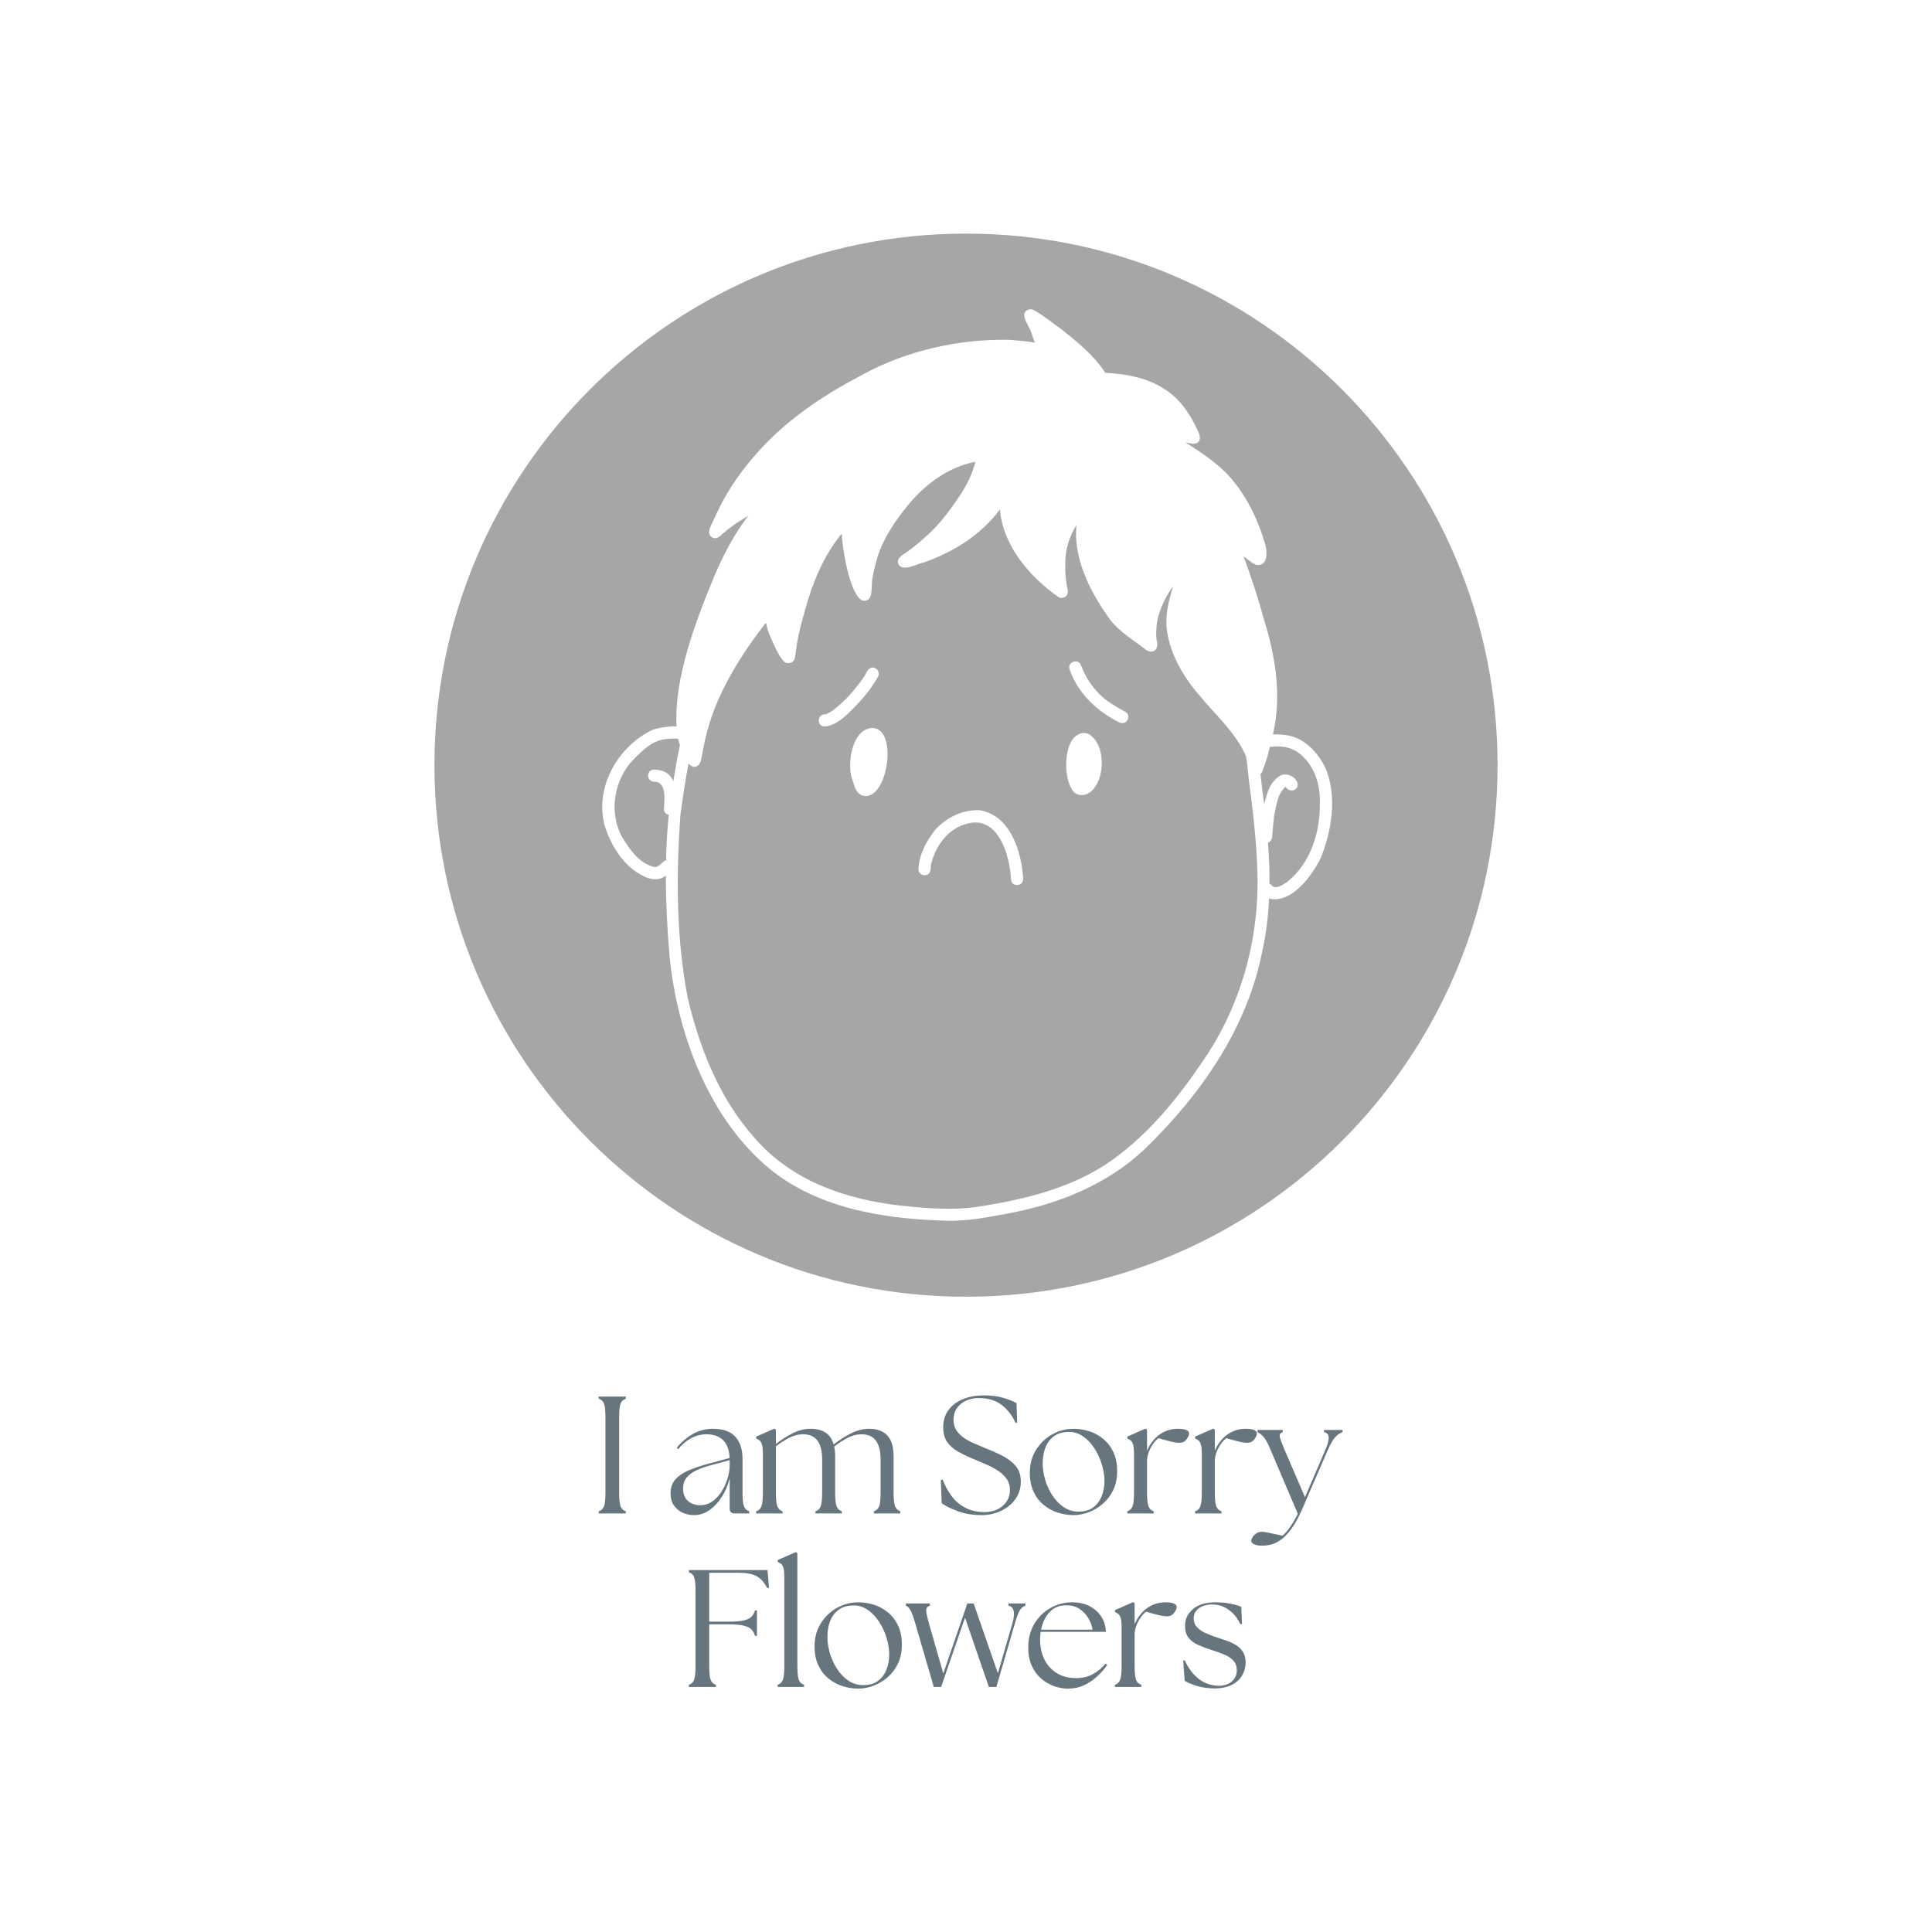
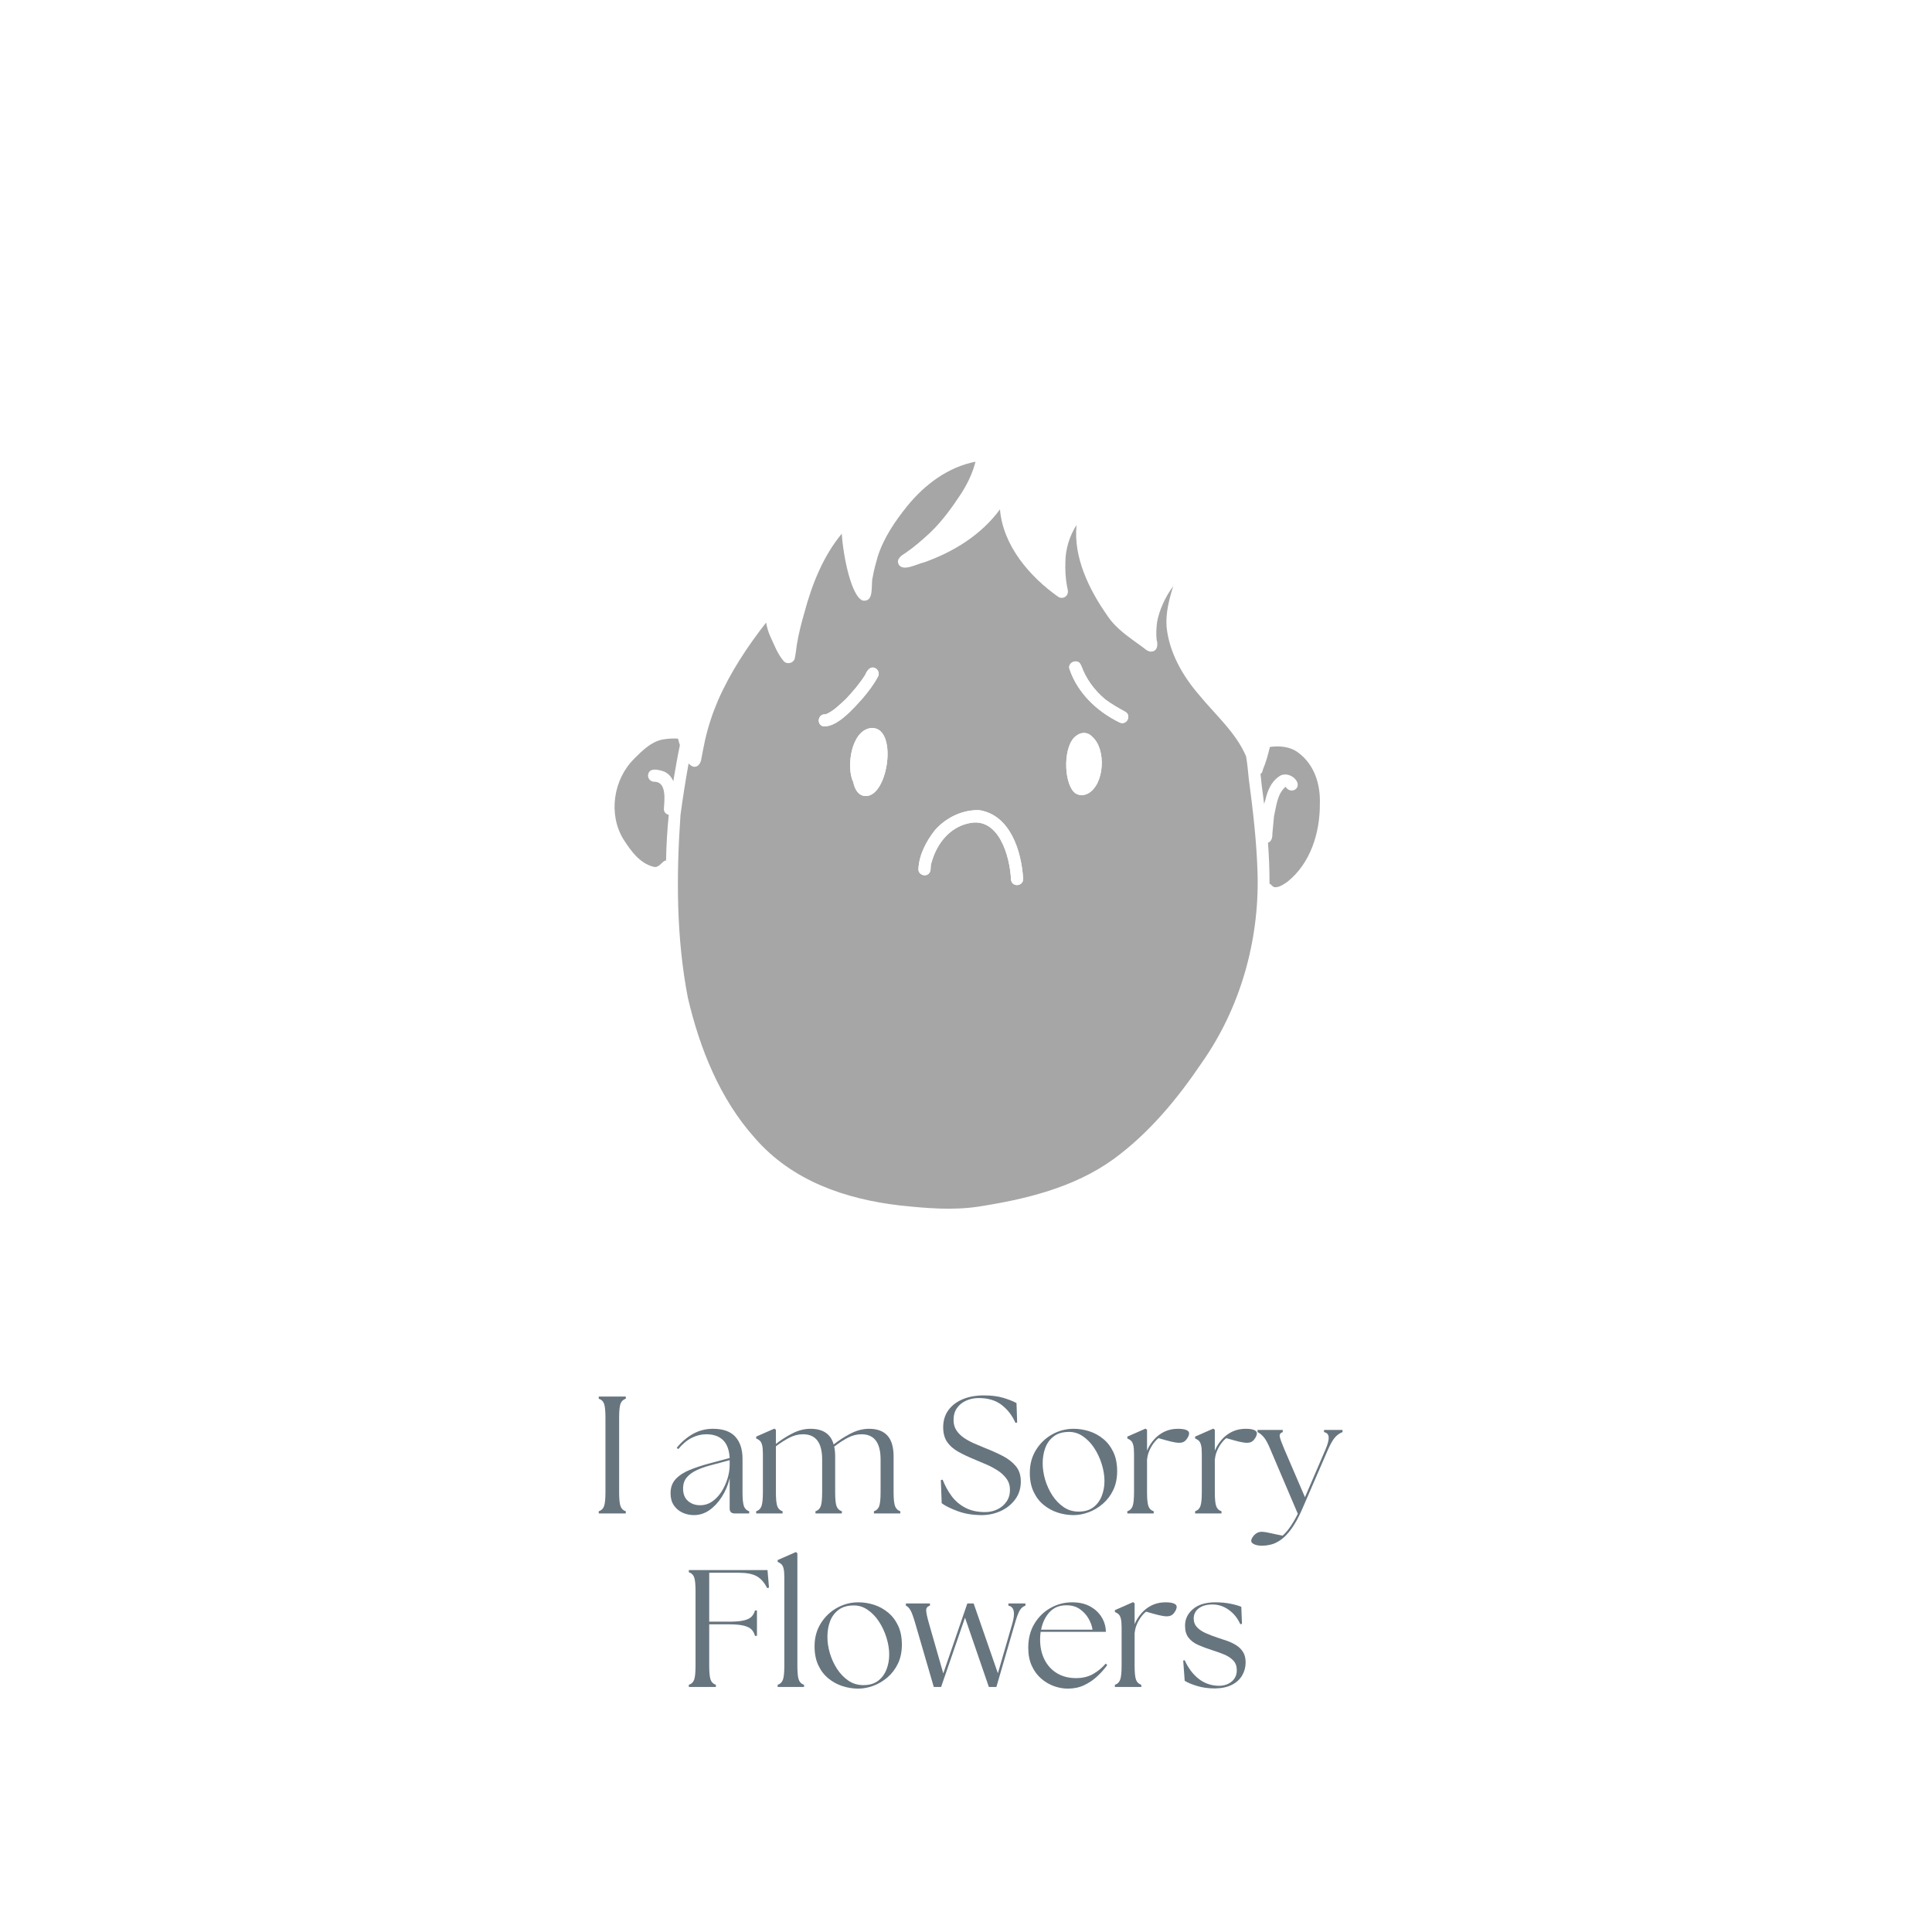
<svg xmlns="http://www.w3.org/2000/svg" width="1080" zoomAndPan="magnify" viewBox="0 0 810 810" height="1080" preserveAspectRatio="xMidYMid meet" version="1.2">
  <defs>
    <clipPath id="523cb7ee5d">
      <rect x="0" width="810" y="0" height="810" />
    </clipPath>
    <clipPath id="06a9ed527b">
      <path d="M 182.141 97.938 L 627.859 97.938 L 627.859 543.66 L 182.141 543.66 Z M 182.141 97.938 " />
    </clipPath>
    <clipPath id="e20ff5aca1">
      <path d="M 405 97.938 C 281.918 97.938 182.141 197.715 182.141 320.797 C 182.141 443.879 281.918 543.66 405 543.66 C 528.082 543.66 627.859 443.879 627.859 320.797 C 627.859 197.715 528.082 97.938 405 97.938 Z M 405 97.938 " />
    </clipPath>
    <clipPath id="bf98f3ea21">
      <path d="M 0.141 0.938 L 445.859 0.938 L 445.859 446.66 L 0.141 446.66 Z M 0.141 0.938 " />
    </clipPath>
    <clipPath id="41491477e3">
      <path d="M 223 0.938 C 99.918 0.938 0.141 100.715 0.141 223.797 C 0.141 346.879 99.918 446.66 223 446.66 C 346.082 446.66 445.859 346.879 445.859 223.797 C 445.859 100.715 346.082 0.938 223 0.938 Z M 223 0.938 " />
    </clipPath>
    <clipPath id="bc175f967e">
-       <rect x="0" width="446" y="0" height="447" />
-     </clipPath>
+       </clipPath>
    <clipPath id="a37c217a7e">
-       <path d="M 252 129.66 L 559 129.66 L 559 512 L 252 512 Z M 252 129.66 " />
-     </clipPath>
+       </clipPath>
  </defs>
  <g id="ea053b9c84">
    <rect x="0" width="810" y="0" height="810" style="fill:#ffffff;fill-opacity:1;stroke:none;" />
    <rect x="0" width="810" y="0" height="810" style="fill:#ffffff;fill-opacity:1;stroke:none;" />
    <g transform="matrix(1,0,0,1,0,0)">
      <g clip-path="url(#523cb7ee5d)">
        <rect x="0" width="810" height="810" y="0" style="fill:#ffffff;fill-opacity:1;stroke:none;" />
      </g>
    </g>
    <g clip-rule="nonzero" clip-path="url(#06a9ed527b)">
      <g clip-rule="nonzero" clip-path="url(#e20ff5aca1)">
        <g transform="matrix(1,0,0,1,182,97)">
          <g clip-path="url(#bc175f967e)">
            <g clip-rule="nonzero" clip-path="url(#bf98f3ea21)">
              <g clip-rule="nonzero" clip-path="url(#41491477e3)">
                <path style=" stroke:none;fill-rule:nonzero;fill:#a6a6a6;fill-opacity:1;" d="M 0.141 0.938 L 445.859 0.938 L 445.859 446.66 L 0.141 446.66 Z M 0.141 0.938 " />
              </g>
            </g>
          </g>
        </g>
      </g>
    </g>
    <path style=" stroke:none;fill-rule:nonzero;fill:#a6a6a6;fill-opacity:1;" d="M 553.355 337.141 C 553.41 349.176 549.422 361.977 539.758 369.684 C 538.25 370.707 536.203 372.215 534.195 371.945 C 533.762 371.73 533.387 371.461 533.062 371.086 C 532.848 370.816 532.578 370.602 532.254 370.492 L 532.254 370.438 C 532.254 364.711 532.039 359.051 531.605 353.324 C 533.062 352.84 533.492 351.168 533.438 349.66 C 533.707 347.18 533.871 344.688 534.141 342.207 C 535.109 338.004 535.488 332.762 539.004 329.852 C 540.891 333.086 545.539 330.875 543.641 327.48 C 542.184 325 538.453 323.707 536.082 325.648 C 532.898 327.859 531.43 331.535 530.57 335.148 C 530.355 335.793 530.191 336.441 529.977 337.09 C 529.707 334.664 529.383 332.293 529.059 329.906 C 528.844 328.129 528.684 326.293 528.469 324.504 C 529.008 324.125 529.328 323.531 529.438 322.832 C 529.438 322.777 529.492 322.723 529.492 322.617 C 530.785 319.543 531.648 316.352 532.402 313.172 C 536.5 312.578 541.039 313.008 544.434 315.648 C 551.145 320.676 553.68 329.043 553.355 337.141 Z M 553.355 337.141 " />
    <path style=" stroke:none;fill-rule:nonzero;fill:#a6a6a6;fill-opacity:1;" d="M 285.047 312.414 C 284.129 316.781 283.375 321.105 282.621 325.527 C 282.512 326.172 282.406 326.875 282.297 327.52 C 281.273 325.258 279.602 323.531 276.785 322.992 C 274.684 322.453 271.988 322.238 271.707 325.043 C 271.598 326.441 272.73 327.629 274.078 327.738 C 279.59 327.574 278.605 335.242 278.336 339.016 C 278.281 340.523 279.254 341.387 280.383 341.602 C 279.738 347.977 279.359 354.336 279.254 360.762 C 278.82 360.816 278.391 360.98 278.012 361.355 C 276.883 362.328 275.641 363.941 273.969 363.402 C 268.137 361.895 264.473 356.707 261.398 351.91 C 254.918 341.387 257.141 326.809 265.816 318.168 C 269.539 314.449 273.594 310.34 279.09 309.855 C 280.762 309.641 282.539 309.531 284.277 309.695 L 284.277 309.746 C 284.453 310.477 284.723 311.391 285.047 312.414 Z M 285.047 312.414 " />
    <path style=" stroke:none;fill-rule:nonzero;fill:#a6a6a6;fill-opacity:1;" d="M 523.562 326.562 C 523.238 323.332 522.969 320.246 522.43 317.117 C 518.227 307.188 509.59 299.734 502.785 291.422 C 495.816 283.379 490.105 273.445 489.082 262.652 C 488.703 256.875 490.16 251.27 491.883 245.758 C 488.488 250.285 486.047 255.848 485.133 260.66 C 484.809 263.141 484.648 265.688 484.918 268.219 C 485.617 270.43 485.242 273.301 482.328 273.191 C 480.93 273.031 479.906 271.898 478.828 271.145 C 473.531 267.262 467.926 263.691 464.246 258.086 C 456.633 247.293 449.938 233.574 451.352 220.141 C 448.332 224.723 446.715 230.34 446.664 235.637 C 446.555 238.98 446.715 242.281 447.309 245.566 C 447.578 246.969 448.227 248.641 447.039 249.824 C 446.176 250.742 444.883 250.902 443.805 250.312 C 431.664 241.781 420.496 228.723 419.242 213.551 C 411.414 224.238 399.758 231.418 387.402 235.785 C 384.652 236.324 378.816 239.719 376.875 236.809 C 375.477 234.438 378.008 232.82 379.789 231.73 C 383.398 229.25 386.699 226.324 389.934 223.363 C 395.121 218.391 399.164 212.73 403.043 206.84 C 405.688 202.691 407.789 198.258 408.988 193.57 C 397.547 195.777 387.723 203.121 380.434 212.082 C 375.246 218.512 370.504 225.465 367.969 233.398 C 367.16 236.258 366.352 239.18 365.867 242.09 C 365.004 245.164 366.73 252.453 361.773 251.809 C 356.961 250.242 353.512 233.293 352.918 223.738 C 345.145 233.129 340.453 244.895 337.316 256.605 C 336.023 261.078 334.836 265.617 334.082 270.254 C 333.758 272.246 333.648 274.242 333.164 276.195 C 332.57 278.082 330.039 278.621 328.691 277.328 C 325.996 274.254 324.543 270.254 322.855 266.59 C 322.047 264.809 321.562 262.977 321.188 261.023 C 313.305 271.117 306.281 281.746 301.109 293.457 C 298.789 298.859 296.906 304.52 295.598 310.301 C 295.004 312.887 294.574 315.543 294.035 318.184 C 293.82 319.801 292.793 321.688 290.855 321.473 C 290.047 321.254 289.344 320.77 288.699 320.07 C 287.406 327.25 286.273 334.473 285.301 341.711 C 283.523 367.246 283.523 393.09 288.375 418.246 C 293.348 439.508 301.754 460.664 316.441 477.078 C 332.047 495.105 354.496 502.773 377.484 505.414 C 388.332 506.547 399.285 507.516 410.078 505.898 C 429.941 502.828 450.18 497.961 466.754 486.039 C 481.656 475.191 493.637 460.719 503.891 445.504 C 519.977 422.625 527.914 394.559 527.254 366.707 C 526.902 353.27 525.34 339.891 523.562 326.562 Z M 345.008 304.48 C 342.098 303.617 343.07 299.074 346.086 299.508 C 349.375 298.266 352.352 295.141 354.777 292.918 C 357.688 289.793 360.504 286.492 362.77 282.879 C 363.469 281.156 364.871 279.105 366.973 280.129 C 368.16 280.723 368.805 282.34 368.16 283.527 C 366.379 286.922 364.062 289.953 361.57 292.863 C 357.973 296.867 350.789 305.234 345.008 304.48 Z M 362.984 333.734 C 359.805 333.734 358.297 330.715 357.742 327.953 C 354.672 321.688 356.828 306.203 365.141 305.234 C 376.594 304.316 372.539 333.84 362.984 333.734 Z M 423.863 368.766 C 423.434 359.051 418.73 342.156 406.051 345.188 C 397.898 346.965 392.562 354.039 390.5 361.762 C 389.906 363.055 390.5 364.617 389.746 365.801 C 388.504 367.906 385.055 366.934 385.055 364.508 C 385.219 358.512 388.344 352.637 392.023 347.988 C 396.605 342.801 403.625 339.352 410.645 339.676 C 423.594 341.777 428.242 356.895 428.941 368.336 C 429.16 371.676 424.188 372.109 423.863 368.766 Z M 456.203 332.656 C 454.422 333.625 452.051 333.68 450.422 332.223 C 445.773 327.805 445.68 312.039 451.391 308.359 C 453.332 306.797 456.242 306.906 457.926 308.898 C 463.816 313.926 463.168 328.719 456.203 332.656 Z M 469.422 302.918 C 460.027 298.336 451.93 290.723 448.48 280.738 C 447.078 277.395 453.062 275.387 453.398 279.93 C 453.398 279.605 453.348 279.281 453.293 278.957 C 455.23 284.578 458.91 289.535 463.492 293.309 C 466.242 295.305 468.84 296.812 471.645 298.336 C 474.609 299.844 472.453 304.266 469.422 302.918 Z M 469.422 302.918 " />
    <g clip-rule="nonzero" clip-path="url(#a37c217a7e)">
      <path style=" stroke:none;fill-rule:nonzero;fill:#ffffff;fill-opacity:1;" d="M 269.875 367.367 C 272.785 368.82 276.465 369.359 279.16 367.098 C 279.16 378.43 279.75 389.762 280.723 401.051 C 283.902 432.406 296.219 466.473 320.176 487.898 C 341.008 506.52 370.098 511.102 397.145 511.801 C 405.348 511.961 413.5 510.508 421.547 508.945 C 443.023 505.117 464.18 496.805 480.16 481.523 C 503.203 459.234 522.633 431.438 529.059 399.582 C 530.785 391.969 531.699 384.305 532.078 376.598 C 532.402 376.758 532.727 376.867 532.996 376.918 C 541.957 378.215 550 367.098 553.609 360.023 C 558.355 348.367 560.684 334.055 555.766 322.078 C 552.641 315.703 547.293 309.668 540 308.32 C 538.762 308.105 536.23 307.781 533.684 307.941 C 533.684 307.836 533.734 307.781 533.734 307.672 C 537.402 291.691 534.762 275.184 529.91 259.688 C 527.484 250.781 524.613 242.039 521.434 233.348 C 523.32 234.426 524.938 236.473 527.16 236.902 C 531.527 237.121 531.363 231.445 530.5 228.43 C 527.43 217.688 522.297 207.059 514.574 198.797 C 509.387 193.5 503.188 189.461 496.922 185.418 C 498 185.688 499.078 185.902 500.156 186.062 C 503.93 186.062 503.391 182.508 501.934 180.121 C 500.805 177.695 499.617 175.312 498.055 173.047 C 490.062 160.637 477.332 157.012 463.398 156.312 C 458.762 149.074 451.633 143.309 444.992 138.066 C 441.867 135.695 438.727 133.379 435.438 131.207 C 434.359 130.562 433.281 129.645 431.934 129.645 C 426.371 130.613 431.609 136.613 432.418 139.574 C 432.906 140.922 433.391 142.324 433.82 143.672 C 429.672 142.863 424.969 142.648 423.137 142.488 C 402.09 142.055 380.34 146.906 361.719 157.012 C 347.406 164.516 333.598 173.371 322.156 184.863 C 314.652 192.422 308.02 200.844 302.941 210.238 C 301.164 213.633 299.547 217.098 297.969 220.598 C 297.215 222.055 296.781 223.996 298.293 225.125 C 299.801 226.367 301.582 225.234 302.711 223.996 C 304.598 222.379 306.594 220.816 308.656 219.348 C 310.324 218.32 312.051 217.242 313.734 216.219 C 307.629 224.211 302.941 233.227 299.102 242.457 C 291.812 260.16 282.473 284.496 283.66 304.52 C 279.617 304.465 274.914 305.383 273.406 306.082 C 258.934 313.051 249.27 330.109 253.488 346.023 C 256.117 354.633 261.559 363.363 269.875 367.367 Z M 544.449 315.648 C 551.145 320.676 553.68 329.031 553.355 337.129 C 553.41 349.16 549.422 361.961 539.758 369.672 C 538.25 370.695 536.203 372.203 534.195 371.934 C 533.762 371.719 533.387 371.449 533.062 371.07 C 532.848 370.801 532.578 370.586 532.254 370.477 L 532.254 370.426 C 532.254 364.699 532.039 359.039 531.605 353.312 C 533.062 352.828 533.492 351.156 533.438 349.648 C 533.707 347.168 533.871 344.676 534.141 342.195 C 535.109 337.992 535.488 332.75 539.004 329.84 C 540.891 333.074 545.539 330.863 543.641 327.469 C 542.184 324.988 538.453 323.695 536.082 325.633 C 532.898 327.844 531.43 331.523 530.57 335.133 C 530.355 335.781 530.191 336.43 529.977 337.074 C 529.707 334.648 529.383 332.277 529.059 329.895 C 528.844 328.113 528.684 326.281 528.469 324.488 C 529.008 324.113 529.328 323.52 529.438 322.82 C 529.438 322.766 529.492 322.711 529.492 322.602 C 530.785 319.531 531.648 316.336 532.402 313.156 C 536.512 312.578 541.051 313.008 544.449 315.648 Z M 294.008 318.195 C 294.547 315.555 294.977 312.902 295.57 310.312 C 296.863 304.535 298.75 298.875 301.082 293.469 C 306.27 281.762 313.277 271.129 321.16 261.035 C 321.535 262.977 322.02 264.809 322.828 266.602 C 324.5 270.266 325.957 274.27 328.664 277.34 C 330.012 278.637 332.547 278.098 333.137 276.211 C 333.621 274.27 333.73 272.273 334.055 270.266 C 334.809 265.633 335.996 261.09 337.289 256.617 C 340.414 244.906 345.117 233.145 352.891 223.754 C 353.484 233.305 356.934 250.258 361.746 251.82 C 366.719 252.469 364.98 245.176 365.84 242.105 C 366.324 239.195 367.133 236.27 367.941 233.414 C 370.477 225.477 375.234 218.512 380.406 212.098 C 387.695 203.137 397.52 195.793 408.961 193.582 C 407.773 198.273 405.672 202.703 403.02 206.855 C 399.137 212.742 395.082 218.402 389.906 223.375 C 386.672 226.34 383.371 229.262 379.762 231.742 C 377.98 232.82 375.449 234.438 376.852 236.824 C 378.789 239.734 384.625 236.336 387.375 235.797 C 399.73 231.434 411.387 224.25 419.215 213.566 C 420.453 228.738 431.625 241.797 443.777 250.324 C 444.855 250.918 446.148 250.754 447.012 249.84 C 448.199 248.652 447.551 246.984 447.281 245.582 C 446.688 242.293 446.527 238.992 446.637 235.652 C 446.688 230.355 448.305 224.75 451.324 220.156 C 449.922 233.59 456.621 247.305 464.219 258.098 C 467.887 263.719 473.504 267.277 478.801 271.156 C 479.879 271.91 480.902 273.043 482.305 273.203 C 485.215 273.312 485.59 270.457 484.891 268.23 C 484.621 265.699 484.781 263.152 485.105 260.672 C 486.023 255.863 488.449 250.312 491.855 245.77 C 490.133 251.281 488.676 256.887 489.055 262.668 C 490.078 273.461 495.805 283.391 502.758 291.438 C 509.562 299.75 518.199 307.203 522.402 317.133 C 522.941 320.258 523.211 323.344 523.535 326.578 C 525.312 339.906 526.879 353.297 527.199 366.734 C 527.848 394.586 519.91 422.652 503.836 445.531 C 493.582 460.758 481.602 475.219 466.699 486.062 C 450.125 497.988 429.887 502.855 410.023 505.926 C 399.23 507.543 388.277 506.574 377.43 505.441 C 354.441 502.801 331.98 495.133 316.391 477.105 C 301.703 460.691 293.293 439.535 288.32 418.273 C 283.469 393.117 283.469 367.27 285.25 341.738 C 286.219 334.5 287.352 327.266 288.645 320.098 C 289.293 320.797 289.992 321.281 290.801 321.496 C 292.77 321.699 293.793 319.812 294.008 318.195 Z M 265.832 318.195 C 269.551 314.477 273.605 310.367 279.105 309.883 C 280.773 309.668 282.555 309.559 284.293 309.723 L 284.293 309.773 C 284.453 310.477 284.723 311.391 285.047 312.414 C 284.129 316.781 283.375 321.105 282.621 325.527 C 282.512 326.172 282.406 326.875 282.297 327.52 C 281.273 325.258 279.602 323.531 276.785 322.992 C 274.684 322.453 271.988 322.238 271.707 325.043 C 271.598 326.441 272.73 327.629 274.078 327.738 C 279.59 327.574 278.605 335.242 278.336 339.016 C 278.281 340.523 279.254 341.387 280.383 341.602 C 279.738 347.977 279.359 354.336 279.254 360.762 C 278.82 360.816 278.391 360.98 278.012 361.355 C 276.883 362.328 275.641 363.941 273.969 363.402 C 268.137 361.895 264.473 356.707 261.398 351.91 C 254.93 341.398 257.141 326.832 265.832 318.195 Z M 265.832 318.195 " />
    </g>
    <path style=" stroke:none;fill-rule:nonzero;fill:#ffffff;fill-opacity:1;" d="M 357.758 327.965 C 358.297 330.715 359.805 333.746 362.996 333.746 C 372.551 333.855 376.594 304.332 365.152 305.246 C 356.828 306.203 354.672 321.699 357.758 327.965 Z M 357.758 327.965 " />
    <path style=" stroke:none;fill-rule:nonzero;fill:#ffffff;fill-opacity:1;" d="M 456.203 332.656 C 463.168 328.719 463.816 313.926 457.926 308.914 C 456.258 306.918 453.348 306.809 451.391 308.375 C 445.664 312.039 445.773 327.805 450.422 332.238 C 452.039 333.68 454.422 333.625 456.203 332.656 Z M 456.203 332.656 " />
    <path style=" stroke:none;fill-rule:nonzero;fill:#ffffff;fill-opacity:1;" d="M 389.758 365.801 C 390.512 364.617 389.922 363.055 390.512 361.762 C 392.562 354.039 397.91 346.965 406.062 345.188 C 418.742 342.168 423.445 359.051 423.875 368.766 C 424.199 372.109 429.172 371.676 428.957 368.336 C 428.254 356.895 423.605 341.777 410.656 339.676 C 403.637 339.352 396.629 342.801 392.035 347.988 C 388.371 352.625 385.23 358.512 385.07 364.508 C 385.055 366.934 388.52 367.906 389.758 365.801 Z M 389.758 365.801 " />
    <path style=" stroke:none;fill-rule:nonzero;fill:#ffffff;fill-opacity:1;" d="M 345.008 304.48 C 350.789 305.234 357.957 296.867 361.582 292.879 C 364.062 289.969 366.395 286.934 368.172 283.539 C 368.82 282.355 368.172 280.738 366.988 280.145 C 364.883 279.121 363.484 281.168 362.781 282.895 C 360.52 286.504 357.703 289.805 354.793 292.93 C 352.367 295.141 349.387 298.281 346.102 299.52 C 343.07 299.09 342.098 303.617 345.008 304.48 Z M 345.008 304.48 " />
    <path style=" stroke:none;fill-rule:nonzero;fill:#ffffff;fill-opacity:1;" d="M 469.422 302.918 C 472.438 304.266 474.609 299.844 471.633 298.336 C 468.828 296.824 466.227 295.316 463.48 293.309 C 458.898 289.535 455.219 284.562 453.277 278.957 C 453.332 279.281 453.387 279.605 453.387 279.93 C 453.062 275.402 447.066 277.395 448.469 280.738 C 451.93 290.723 460.027 298.336 469.422 302.918 Z M 469.422 302.918 " />
    <g style="fill:#67757f;fill-opacity:1;">
      <g transform="translate(247.463, 634.512)">
        <path style="stroke:none" d="M 3.562 0 L 3.562 -0.906 C 4.645 -1.238 5.383 -1.941 5.781 -3.016 C 6.176 -4.086 6.375 -6.047 6.375 -8.891 L 6.375 -40.109 C 6.375 -43.004 6.176 -44.973 5.781 -46.016 C 5.383 -47.066 4.645 -47.758 3.562 -48.094 L 3.562 -49 L 14.906 -49 L 14.906 -48.094 C 13.832 -47.758 13.098 -47.066 12.703 -46.016 C 12.305 -44.973 12.109 -43.004 12.109 -40.109 L 12.109 -8.891 C 12.109 -6.047 12.305 -4.086 12.703 -3.016 C 13.098 -1.941 13.832 -1.238 14.906 -0.906 L 14.906 0 Z M 3.562 0 " />
      </g>
    </g>
    <g style="fill:#67757f;fill-opacity:1;">
      <g transform="translate(264.962, 634.512)">
        <path style="stroke:none" d="" />
      </g>
    </g>
    <g style="fill:#67757f;fill-opacity:1;">
      <g transform="translate(278.682, 634.512)">
        <path style="stroke:none" d="M 29.328 0 C 27.93 0 27.234 -0.695 27.234 -2.094 L 27.234 -14.703 C 26.535 -11.859 25.438 -9.27 23.938 -6.938 C 22.445 -4.602 20.707 -2.742 18.719 -1.359 C 16.738 0.016 14.582 0.703 12.25 0.703 C 10.52 0.703 8.91 0.352 7.422 -0.344 C 5.93 -1.051 4.727 -2.078 3.812 -3.422 C 2.906 -4.773 2.453 -6.457 2.453 -8.469 C 2.453 -10.895 3.176 -12.879 4.625 -14.422 C 6.07 -15.961 7.992 -17.223 10.391 -18.203 C 12.797 -19.18 15.375 -20.047 18.125 -20.797 L 27.234 -23.234 C 27.047 -26.641 26.109 -29.148 24.422 -30.766 C 22.742 -32.379 20.414 -33.188 17.438 -33.188 C 15.332 -33.188 13.285 -32.68 11.297 -31.672 C 9.316 -30.672 7.441 -29.098 5.672 -26.953 L 5.047 -27.516 C 7.047 -29.984 9.316 -31.926 11.859 -33.344 C 14.41 -34.77 17.203 -35.484 20.234 -35.484 C 24.473 -35.484 27.598 -34.375 29.609 -32.156 C 31.617 -29.945 32.625 -26.859 32.625 -22.891 L 32.625 -8.891 C 32.625 -6.047 32.82 -4.086 33.219 -3.016 C 33.613 -1.941 34.348 -1.238 35.422 -0.906 L 35.422 0 Z M 7.703 -10.438 C 7.703 -8.145 8.391 -6.406 9.766 -5.219 C 11.141 -4.031 12.832 -3.438 14.844 -3.438 C 16.707 -3.438 18.395 -3.957 19.906 -5 C 21.426 -6.051 22.723 -7.414 23.797 -9.094 C 24.867 -10.781 25.707 -12.602 26.312 -14.562 C 26.926 -16.52 27.234 -18.41 27.234 -20.234 L 27.234 -22.328 L 18.406 -19.953 C 16.676 -19.484 14.984 -18.863 13.328 -18.094 C 11.672 -17.32 10.316 -16.328 9.266 -15.109 C 8.223 -13.898 7.703 -12.344 7.703 -10.438 Z M 7.703 -10.438 " />
      </g>
    </g>
    <g style="fill:#67757f;fill-opacity:1;">
      <g transform="translate(314.8, 634.512)">
        <path style="stroke:none" d="M 2.234 0 L 2.234 -0.906 C 3.305 -1.238 4.039 -1.941 4.438 -3.016 C 4.844 -4.086 5.047 -6.047 5.047 -8.891 L 5.047 -24.984 C 5.047 -26.617 4.938 -27.844 4.719 -28.656 C 4.508 -29.477 4.207 -30.078 3.812 -30.453 C 3.414 -30.828 2.891 -31.156 2.234 -31.438 L 2.234 -32.203 L 9.875 -35.562 L 10.5 -35.062 L 10.5 -29.125 C 12.602 -30.801 14.91 -32.281 17.422 -33.562 C 19.941 -34.844 22.461 -35.484 24.984 -35.484 C 30.266 -35.484 33.508 -33.289 34.719 -28.906 C 36.82 -30.594 39.164 -32.109 41.75 -33.453 C 44.344 -34.805 46.945 -35.484 49.562 -35.484 C 52.969 -35.484 55.531 -34.535 57.25 -32.641 C 58.977 -30.754 59.844 -27.832 59.844 -23.875 L 59.844 -8.891 C 59.844 -6.047 60.051 -4.086 60.469 -3.016 C 60.895 -1.941 61.625 -1.238 62.656 -0.906 L 62.656 0 L 51.594 0 L 51.594 -0.906 C 52.664 -1.238 53.398 -1.941 53.797 -3.016 C 54.191 -4.086 54.391 -6.047 54.391 -8.891 L 54.391 -22.609 C 54.391 -29.66 51.727 -33.188 46.406 -33.188 C 44.406 -33.188 42.469 -32.691 40.594 -31.703 C 38.727 -30.723 36.844 -29.488 34.938 -28 C 35.207 -26.832 35.344 -25.457 35.344 -23.875 L 35.344 -8.891 C 35.344 -6.047 35.539 -4.086 35.938 -3.016 C 36.344 -1.941 37.082 -1.238 38.156 -0.906 L 38.156 0 L 27.094 0 L 27.094 -0.906 C 28.164 -1.238 28.898 -1.941 29.297 -3.016 C 29.691 -4.086 29.891 -6.047 29.891 -8.891 L 29.891 -22.609 C 29.891 -29.66 27.227 -33.188 21.906 -33.188 C 19.906 -33.188 17.984 -32.707 16.141 -31.75 C 14.297 -30.789 12.414 -29.586 10.5 -28.141 L 10.5 -8.891 C 10.5 -6.047 10.695 -4.086 11.094 -3.016 C 11.488 -1.941 12.223 -1.238 13.297 -0.906 L 13.297 0 Z M 2.234 0 " />
      </g>
    </g>
    <g style="fill:#67757f;fill-opacity:1;">
      <g transform="translate(377.936, 634.512)">
        <path style="stroke:none" d="" />
      </g>
    </g>
    <g style="fill:#67757f;fill-opacity:1;">
      <g transform="translate(391.655, 634.512)">
        <path style="stroke:none" d="M 19.953 0.703 C 16.266 0.703 12.945 0.164 10 -0.906 C 7.062 -1.977 4.781 -3.098 3.156 -4.266 L 2.797 -14 L 3.562 -14.141 C 4.5 -11.711 5.723 -9.457 7.234 -7.375 C 8.754 -5.301 10.68 -3.645 13.016 -2.406 C 15.348 -1.176 18.125 -0.562 21.344 -0.562 C 23.219 -0.562 24.945 -0.945 26.531 -1.719 C 28.113 -2.488 29.383 -3.57 30.344 -4.969 C 31.301 -6.363 31.781 -8 31.781 -9.875 C 31.781 -11.645 31.312 -13.18 30.375 -14.484 C 29.445 -15.797 28.234 -16.941 26.734 -17.922 C 25.242 -18.898 23.672 -19.75 22.016 -20.469 C 20.359 -21.195 18.785 -21.863 17.297 -22.469 C 14.535 -23.594 12.141 -24.723 10.109 -25.859 C 8.078 -27.004 6.516 -28.379 5.422 -29.984 C 4.328 -31.598 3.781 -33.645 3.781 -36.125 C 3.781 -38.875 4.488 -41.238 5.906 -43.219 C 7.332 -45.207 9.328 -46.75 11.891 -47.844 C 14.461 -48.938 17.453 -49.484 20.859 -49.484 C 24.035 -49.484 26.766 -49.133 29.047 -48.438 C 31.336 -47.738 33.16 -47.016 34.516 -46.266 L 34.797 -38.156 L 34.094 -37.938 C 32.781 -40.969 30.875 -43.461 28.375 -45.422 C 25.883 -47.391 22.633 -48.375 18.625 -48.375 C 16.75 -48.375 15.004 -48.008 13.391 -47.281 C 11.785 -46.562 10.504 -45.523 9.547 -44.172 C 8.598 -42.816 8.125 -41.133 8.125 -39.125 C 8.125 -37.5 8.52 -36.078 9.312 -34.859 C 10.102 -33.648 11.148 -32.598 12.453 -31.703 C 13.766 -30.816 15.191 -30.035 16.734 -29.359 C 18.273 -28.68 19.789 -28.039 21.281 -27.438 C 23.895 -26.414 26.344 -25.32 28.625 -24.156 C 30.914 -22.988 32.77 -21.562 34.188 -19.875 C 35.613 -18.195 36.328 -16.031 36.328 -13.375 C 36.328 -10.477 35.531 -7.969 33.938 -5.844 C 32.352 -3.719 30.312 -2.094 27.812 -0.969 C 25.32 0.145 22.703 0.703 19.953 0.703 Z M 19.953 0.703 " />
      </g>
    </g>
    <g style="fill:#67757f;fill-opacity:1;">
      <g transform="translate(429.243, 634.512)">
        <path style="stroke:none" d="M 20.859 0.703 C 18.617 0.703 16.41 0.352 14.234 -0.344 C 12.066 -1.051 10.098 -2.125 8.328 -3.562 C 6.555 -5.008 5.145 -6.852 4.094 -9.094 C 3.039 -11.332 2.516 -13.973 2.516 -17.016 C 2.516 -20.648 3.379 -23.852 5.109 -26.625 C 6.836 -29.406 9.098 -31.578 11.891 -33.141 C 14.691 -34.703 17.68 -35.484 20.859 -35.484 C 23.055 -35.484 25.227 -35.145 27.375 -34.469 C 29.52 -33.789 31.477 -32.727 33.25 -31.281 C 35.02 -29.844 36.441 -28.004 37.516 -25.766 C 38.586 -23.523 39.125 -20.836 39.125 -17.703 C 39.125 -14.723 38.578 -12.086 37.484 -9.797 C 36.391 -7.516 34.93 -5.594 33.109 -4.031 C 31.285 -2.469 29.301 -1.285 27.156 -0.484 C 25.008 0.305 22.91 0.703 20.859 0.703 Z M 7.906 -21 C 7.906 -18.758 8.254 -16.457 8.953 -14.094 C 9.66 -11.738 10.664 -9.555 11.969 -7.547 C 13.281 -5.547 14.852 -3.914 16.688 -2.656 C 18.531 -1.395 20.617 -0.766 22.953 -0.766 C 25.473 -0.766 27.523 -1.359 29.109 -2.547 C 30.703 -3.742 31.883 -5.32 32.656 -7.281 C 33.426 -9.238 33.812 -11.336 33.812 -13.578 C 33.812 -15.816 33.438 -18.16 32.688 -20.609 C 31.938 -23.066 30.875 -25.344 29.5 -27.438 C 28.125 -29.539 26.477 -31.223 24.562 -32.484 C 22.656 -33.742 20.555 -34.301 18.266 -34.156 C 15.891 -34.062 13.93 -33.406 12.391 -32.188 C 10.848 -30.977 9.711 -29.395 8.984 -27.438 C 8.266 -25.477 7.906 -23.332 7.906 -21 Z M 7.906 -21 " />
      </g>
    </g>
    <g style="fill:#67757f;fill-opacity:1;">
      <g transform="translate(470.401, 634.512)">
        <path style="stroke:none" d="M 2.234 0 L 2.234 -0.906 C 3.305 -1.238 4.039 -1.941 4.438 -3.016 C 4.844 -4.086 5.047 -6.047 5.047 -8.891 L 5.047 -24.984 C 5.047 -26.617 4.938 -27.844 4.719 -28.656 C 4.508 -29.477 4.207 -30.078 3.812 -30.453 C 3.414 -30.828 2.891 -31.156 2.234 -31.438 L 2.234 -32.203 L 9.875 -35.562 L 10.5 -35.062 L 10.5 -26.312 C 11.062 -27.664 11.797 -28.926 12.703 -30.094 C 13.609 -31.258 14.578 -32.219 15.609 -32.969 C 16.68 -33.758 17.859 -34.375 19.141 -34.812 C 20.422 -35.258 21.906 -35.484 23.594 -35.484 C 24.988 -35.484 26.094 -35.32 26.906 -35 C 27.727 -34.676 28.141 -34.207 28.141 -33.594 C 28.141 -32.852 27.773 -32.004 27.047 -31.047 C 26.328 -30.086 25.336 -29.609 24.078 -29.609 C 23.148 -29.609 21.973 -29.781 20.547 -30.125 C 19.117 -30.477 17.379 -30.957 15.328 -31.562 C 14.672 -31.102 13.984 -30.395 13.266 -29.438 C 12.547 -28.477 11.938 -27.414 11.438 -26.25 C 10.945 -25.082 10.656 -23.938 10.562 -22.812 L 10.5 -22.812 L 10.5 -8.891 C 10.5 -6.047 10.695 -4.086 11.094 -3.016 C 11.488 -1.941 12.223 -1.238 13.297 -0.906 L 13.297 0 Z M 2.234 0 " />
      </g>
    </g>
    <g style="fill:#67757f;fill-opacity:1;">
      <g transform="translate(498.819, 634.512)">
        <path style="stroke:none" d="M 2.234 0 L 2.234 -0.906 C 3.305 -1.238 4.039 -1.941 4.438 -3.016 C 4.844 -4.086 5.047 -6.047 5.047 -8.891 L 5.047 -24.984 C 5.047 -26.617 4.938 -27.844 4.719 -28.656 C 4.508 -29.477 4.207 -30.078 3.812 -30.453 C 3.414 -30.828 2.891 -31.156 2.234 -31.438 L 2.234 -32.203 L 9.875 -35.562 L 10.5 -35.062 L 10.5 -26.312 C 11.062 -27.664 11.797 -28.926 12.703 -30.094 C 13.609 -31.258 14.578 -32.219 15.609 -32.969 C 16.68 -33.758 17.859 -34.375 19.141 -34.812 C 20.422 -35.258 21.906 -35.484 23.594 -35.484 C 24.988 -35.484 26.094 -35.32 26.906 -35 C 27.727 -34.676 28.141 -34.207 28.141 -33.594 C 28.141 -32.852 27.773 -32.004 27.047 -31.047 C 26.328 -30.086 25.336 -29.609 24.078 -29.609 C 23.148 -29.609 21.973 -29.781 20.547 -30.125 C 19.117 -30.477 17.379 -30.957 15.328 -31.562 C 14.672 -31.102 13.984 -30.395 13.266 -29.438 C 12.547 -28.477 11.938 -27.414 11.438 -26.25 C 10.945 -25.082 10.656 -23.938 10.562 -22.812 L 10.5 -22.812 L 10.5 -8.891 C 10.5 -6.047 10.695 -4.086 11.094 -3.016 C 11.488 -1.941 12.223 -1.238 13.297 -0.906 L 13.297 0 Z M 2.234 0 " />
      </g>
    </g>
    <g style="fill:#67757f;fill-opacity:1;">
      <g transform="translate(527.238, 634.512)">
        <path style="stroke:none" d="M 2.094 13.516 C 0.738 13.555 -0.391 13.379 -1.297 12.984 C -2.203 12.586 -2.656 12.109 -2.656 11.547 C -2.656 11.078 -2.469 10.551 -2.094 9.969 C -1.727 9.383 -1.219 8.859 -0.562 8.391 C 0.094 7.93 0.844 7.703 1.688 7.703 C 2.613 7.703 3.914 7.898 5.594 8.297 C 7.281 8.691 8.914 9.031 10.5 9.312 C 11.707 8.238 12.848 6.895 13.922 5.281 C 15.004 3.676 15.988 1.961 16.875 0.141 L 5.391 -26.812 C 4.316 -29.426 3.336 -31.207 2.453 -32.156 C 1.566 -33.113 0.75 -33.758 0 -34.094 L 0 -35 L 10.562 -35 L 10.562 -34.094 C 9.539 -33.758 9.125 -33.113 9.312 -32.156 C 9.5 -31.207 10.148 -29.426 11.266 -26.812 L 19.875 -6.797 L 28.484 -26.812 C 29.461 -29.094 29.906 -30.816 29.812 -31.984 C 29.727 -33.148 29.078 -33.852 27.859 -34.094 L 27.859 -35 L 35.625 -35 L 35.625 -34.094 C 34.645 -33.758 33.676 -33.113 32.719 -32.156 C 31.77 -31.207 30.711 -29.426 29.547 -26.812 L 18.688 -1.75 C 17.195 1.656 15.703 4.383 14.203 6.438 C 12.711 8.488 11.254 10.016 9.828 11.016 C 8.41 12.023 7.047 12.691 5.734 13.016 C 4.43 13.348 3.219 13.516 2.094 13.516 Z M 2.094 13.516 " />
      </g>
    </g>
    <g style="fill:#67757f;fill-opacity:1;">
      <g transform="translate(285.233, 707.262)">
        <path style="stroke:none" d="M 3.562 0 L 3.562 -0.906 C 4.645 -1.238 5.383 -1.941 5.781 -3.016 C 6.176 -4.086 6.375 -6.047 6.375 -8.891 L 6.375 -40.109 C 6.375 -43.004 6.176 -44.973 5.781 -46.016 C 5.383 -47.066 4.645 -47.758 3.562 -48.094 L 3.562 -49 L 36.547 -49 L 37.172 -41.656 L 36.406 -41.438 C 35.238 -43.77 33.789 -45.426 32.062 -46.406 C 30.332 -47.383 27.812 -47.875 24.5 -47.875 L 12.109 -47.875 L 12.109 -27.375 L 20.438 -27.375 C 23.102 -27.375 25.172 -27.547 26.641 -27.891 C 28.109 -28.242 29.18 -28.77 29.859 -29.469 C 30.535 -30.164 31.016 -31.031 31.297 -32.062 L 32.125 -32.062 L 32.125 -21.422 L 31.297 -21.422 C 31.016 -22.492 30.535 -23.379 29.859 -24.078 C 29.18 -24.773 28.109 -25.312 26.641 -25.688 C 25.172 -26.062 23.102 -26.25 20.438 -26.25 L 12.109 -26.25 L 12.109 -8.891 C 12.109 -6.047 12.305 -4.086 12.703 -3.016 C 13.098 -1.941 13.832 -1.238 14.906 -0.906 L 14.906 0 Z M 3.562 0 " />
      </g>
    </g>
    <g style="fill:#67757f;fill-opacity:1;">
      <g transform="translate(323.381, 707.262)">
        <path style="stroke:none" d="M 2.656 0 L 2.656 -0.906 C 3.727 -1.238 4.461 -1.941 4.859 -3.016 C 5.254 -4.086 5.453 -6.047 5.453 -8.891 L 5.453 -45.984 C 5.453 -47.617 5.348 -48.844 5.141 -49.656 C 4.93 -50.477 4.629 -51.078 4.234 -51.453 C 3.836 -51.828 3.312 -52.156 2.656 -52.438 L 2.656 -53.203 L 10.297 -56.562 L 10.922 -56.062 L 10.922 -8.891 C 10.922 -6.047 11.117 -4.086 11.516 -3.016 C 11.91 -1.941 12.645 -1.238 13.719 -0.906 L 13.719 0 Z M 2.656 0 " />
      </g>
    </g>
    <g style="fill:#67757f;fill-opacity:1;">
      <g transform="translate(338.99, 707.262)">
        <path style="stroke:none" d="M 20.859 0.703 C 18.617 0.703 16.41 0.352 14.234 -0.344 C 12.066 -1.051 10.098 -2.125 8.328 -3.562 C 6.555 -5.008 5.145 -6.852 4.094 -9.094 C 3.039 -11.332 2.516 -13.973 2.516 -17.016 C 2.516 -20.648 3.379 -23.852 5.109 -26.625 C 6.836 -29.406 9.098 -31.578 11.891 -33.141 C 14.691 -34.703 17.68 -35.484 20.859 -35.484 C 23.055 -35.484 25.227 -35.145 27.375 -34.469 C 29.52 -33.789 31.477 -32.727 33.25 -31.281 C 35.02 -29.844 36.441 -28.004 37.516 -25.766 C 38.586 -23.523 39.125 -20.836 39.125 -17.703 C 39.125 -14.723 38.578 -12.086 37.484 -9.797 C 36.391 -7.516 34.93 -5.594 33.109 -4.031 C 31.285 -2.469 29.301 -1.285 27.156 -0.484 C 25.008 0.305 22.91 0.703 20.859 0.703 Z M 7.906 -21 C 7.906 -18.758 8.254 -16.457 8.953 -14.094 C 9.66 -11.738 10.664 -9.555 11.969 -7.547 C 13.281 -5.547 14.852 -3.914 16.688 -2.656 C 18.531 -1.395 20.617 -0.766 22.953 -0.766 C 25.473 -0.766 27.523 -1.359 29.109 -2.547 C 30.703 -3.742 31.883 -5.32 32.656 -7.281 C 33.426 -9.238 33.812 -11.336 33.812 -13.578 C 33.812 -15.816 33.438 -18.16 32.688 -20.609 C 31.938 -23.066 30.875 -25.344 29.5 -27.438 C 28.125 -29.539 26.477 -31.223 24.562 -32.484 C 22.656 -33.742 20.555 -34.301 18.266 -34.156 C 15.891 -34.062 13.93 -33.406 12.391 -32.188 C 10.848 -30.977 9.711 -29.395 8.984 -27.438 C 8.266 -25.477 7.906 -23.332 7.906 -21 Z M 7.906 -21 " />
      </g>
    </g>
    <g style="fill:#67757f;fill-opacity:1;">
      <g transform="translate(380.148, 707.262)">
        <path style="stroke:none" d="M 3.641 -26.453 C 2.848 -29.211 2.172 -31.094 1.609 -32.094 C 1.047 -33.094 0.395 -33.758 -0.344 -34.094 L -0.344 -35 L 9.734 -35 L 9.734 -34.094 C 8.66 -33.758 8.133 -33.094 8.156 -32.094 C 8.176 -31.094 8.582 -29.211 9.375 -26.453 L 15.328 -5.672 L 25.406 -35 L 28.062 -35 L 38.219 -5.734 L 44.234 -26.453 C 45.586 -31.078 45.051 -33.625 42.625 -34.094 L 42.625 -35 L 49.766 -35 L 49.766 -34.094 C 48.785 -33.758 47.992 -33.094 47.391 -32.094 C 46.785 -31.094 46.086 -29.211 45.297 -26.453 L 37.594 0 L 34.438 0 L 24.438 -29.047 L 14.422 0 L 11.344 0 Z M 3.641 -26.453 " />
      </g>
    </g>
    <g style="fill:#67757f;fill-opacity:1;">
      <g transform="translate(428.585, 707.262)">
        <path style="stroke:none" d="M 19.109 0.703 C 17.191 0.703 15.254 0.352 13.297 -0.344 C 11.336 -1.051 9.539 -2.113 7.906 -3.531 C 6.27 -4.957 4.961 -6.742 3.984 -8.891 C 3.004 -11.035 2.516 -13.555 2.516 -16.453 C 2.516 -20.273 3.363 -23.609 5.062 -26.453 C 6.77 -29.305 9.023 -31.523 11.828 -33.109 C 14.629 -34.691 17.664 -35.484 20.938 -35.484 C 23.875 -35.484 26.379 -34.91 28.453 -33.766 C 30.523 -32.629 32.133 -31.125 33.281 -29.25 C 34.426 -27.383 35.02 -25.332 35.062 -23.094 L 7.703 -23.094 C 7.555 -22.07 7.484 -21 7.484 -19.875 C 7.484 -16.707 8.102 -13.895 9.344 -11.438 C 10.582 -8.988 12.332 -7.086 14.594 -5.734 C 16.852 -4.379 19.504 -3.703 22.547 -3.703 C 25.242 -3.703 27.598 -4.258 29.609 -5.375 C 31.617 -6.5 33.414 -7.973 35 -9.797 L 35.625 -9.172 C 34.457 -7.535 33.055 -5.957 31.422 -4.438 C 29.797 -2.926 27.969 -1.691 25.938 -0.734 C 23.906 0.223 21.629 0.703 19.109 0.703 Z M 7.906 -24.016 L 29.469 -24.016 C 29.238 -25.598 28.664 -27.172 27.75 -28.734 C 26.844 -30.297 25.629 -31.602 24.109 -32.656 C 22.598 -33.707 20.77 -34.234 18.625 -34.234 C 15.633 -34.273 13.238 -33.316 11.438 -31.359 C 9.645 -29.398 8.469 -26.953 7.906 -24.016 Z M 7.906 -24.016 " />
      </g>
    </g>
    <g style="fill:#67757f;fill-opacity:1;">
      <g transform="translate(465.193, 707.262)">
        <path style="stroke:none" d="M 2.234 0 L 2.234 -0.906 C 3.305 -1.238 4.039 -1.941 4.438 -3.016 C 4.844 -4.086 5.047 -6.047 5.047 -8.891 L 5.047 -24.984 C 5.047 -26.617 4.938 -27.844 4.719 -28.656 C 4.508 -29.477 4.207 -30.078 3.812 -30.453 C 3.414 -30.828 2.891 -31.156 2.234 -31.438 L 2.234 -32.203 L 9.875 -35.562 L 10.5 -35.062 L 10.5 -26.312 C 11.062 -27.664 11.797 -28.926 12.703 -30.094 C 13.609 -31.258 14.578 -32.219 15.609 -32.969 C 16.68 -33.758 17.859 -34.375 19.141 -34.812 C 20.422 -35.258 21.906 -35.484 23.594 -35.484 C 24.988 -35.484 26.094 -35.32 26.906 -35 C 27.727 -34.676 28.141 -34.207 28.141 -33.594 C 28.141 -32.852 27.773 -32.004 27.047 -31.047 C 26.328 -30.086 25.336 -29.609 24.078 -29.609 C 23.148 -29.609 21.973 -29.781 20.547 -30.125 C 19.117 -30.477 17.379 -30.957 15.328 -31.562 C 14.672 -31.102 13.984 -30.395 13.266 -29.438 C 12.547 -28.477 11.938 -27.414 11.438 -26.25 C 10.945 -25.082 10.656 -23.938 10.562 -22.812 L 10.5 -22.812 L 10.5 -8.891 C 10.5 -6.047 10.695 -4.086 11.094 -3.016 C 11.488 -1.941 12.223 -1.238 13.297 -0.906 L 13.297 0 Z M 2.234 0 " />
      </g>
    </g>
    <g style="fill:#67757f;fill-opacity:1;">
      <g transform="translate(493.611, 707.262)">
        <path style="stroke:none" d="M 15.812 0.625 C 13.02 0.625 10.488 0.273 8.219 -0.422 C 5.957 -1.117 4.242 -1.844 3.078 -2.594 L 2.453 -11.062 L 3.078 -11.203 C 4.566 -7.891 6.523 -5.285 8.953 -3.391 C 11.379 -1.504 14.18 -0.535 17.359 -0.484 C 19.555 -0.484 21.363 -1.078 22.781 -2.266 C 24.207 -3.461 24.922 -5.039 24.922 -7 C 24.922 -8.676 24.441 -10.023 23.484 -11.047 C 22.523 -12.078 21.266 -12.922 19.703 -13.578 C 18.141 -14.234 16.445 -14.844 14.625 -15.406 C 12.438 -16.102 10.477 -16.836 8.75 -17.609 C 7.02 -18.379 5.664 -19.395 4.688 -20.656 C 3.707 -21.914 3.219 -23.594 3.219 -25.688 C 3.219 -28.438 4.328 -30.754 6.547 -32.641 C 8.766 -34.535 11.898 -35.484 15.953 -35.484 C 18.242 -35.484 20.359 -35.285 22.297 -34.891 C 24.234 -34.492 25.738 -34.062 26.812 -33.594 L 27.094 -26.453 L 26.391 -26.312 C 25.266 -28.832 23.648 -30.836 21.547 -32.328 C 19.453 -33.828 17.172 -34.578 14.703 -34.578 C 12.316 -34.578 10.41 -34.039 8.984 -32.969 C 7.566 -31.895 6.859 -30.473 6.859 -28.703 C 6.859 -27.254 7.312 -26.039 8.219 -25.062 C 9.133 -24.082 10.348 -23.254 11.859 -22.578 C 13.379 -21.898 15.051 -21.258 16.875 -20.656 C 18.227 -20.227 19.594 -19.77 20.969 -19.281 C 22.344 -18.789 23.598 -18.18 24.734 -17.453 C 25.879 -16.734 26.812 -15.801 27.531 -14.656 C 28.258 -13.52 28.625 -12.066 28.625 -10.297 C 28.625 -8.328 28.145 -6.516 27.188 -4.859 C 26.238 -3.203 24.805 -1.883 22.891 -0.906 C 20.973 0.07 18.613 0.582 15.812 0.625 Z M 15.812 0.625 " />
      </g>
    </g>
  </g>
</svg>